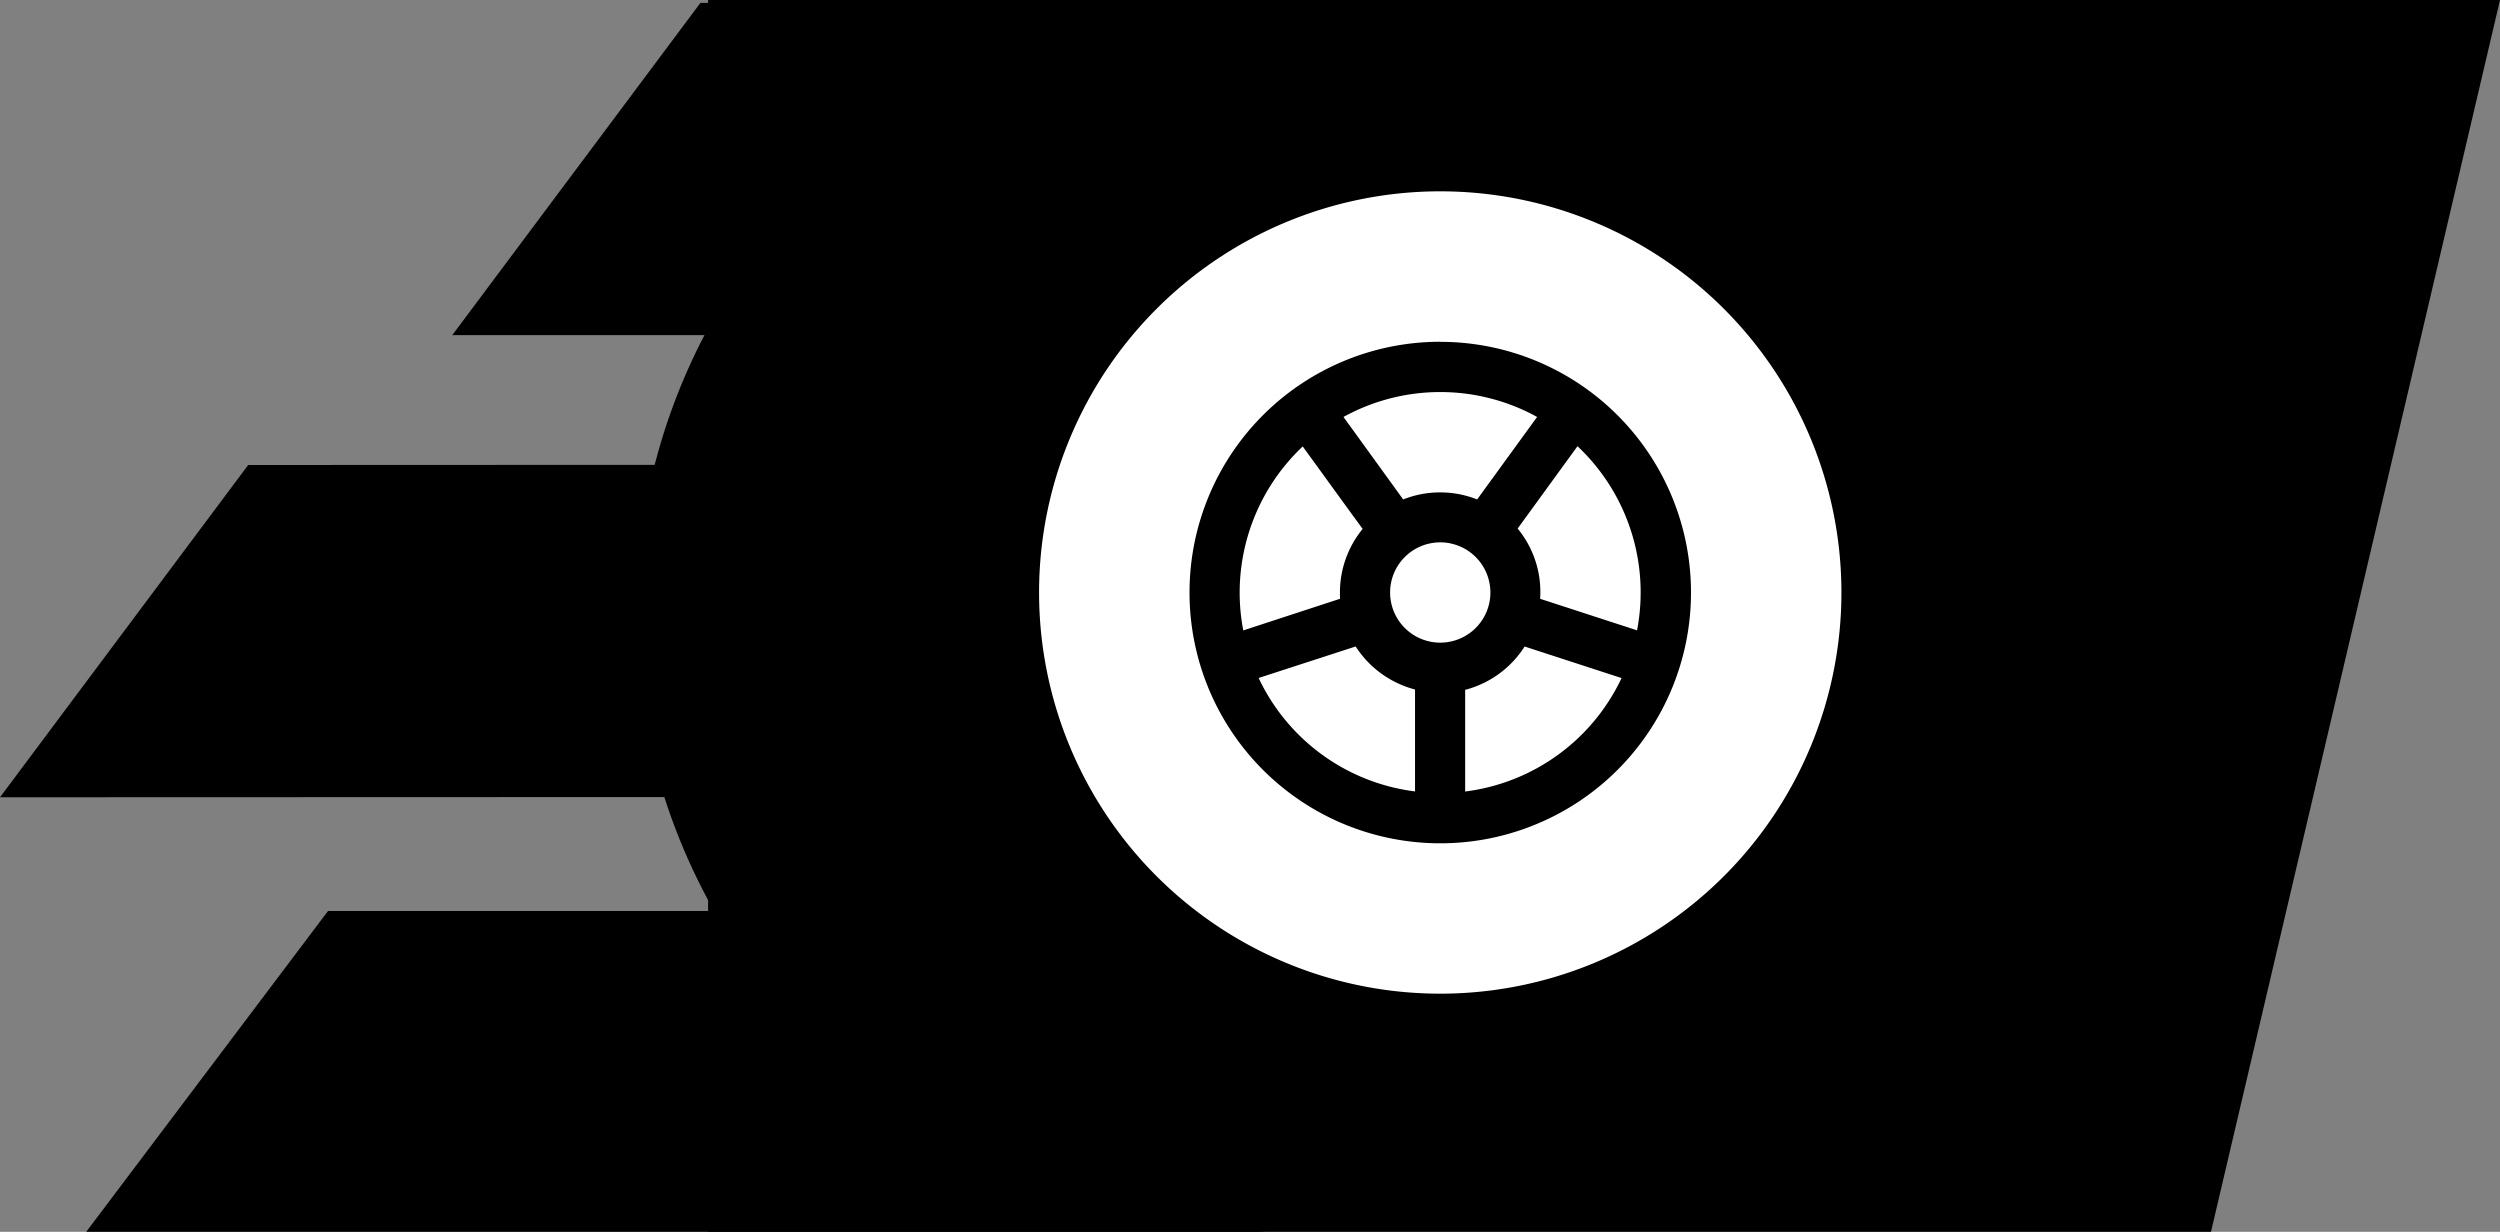
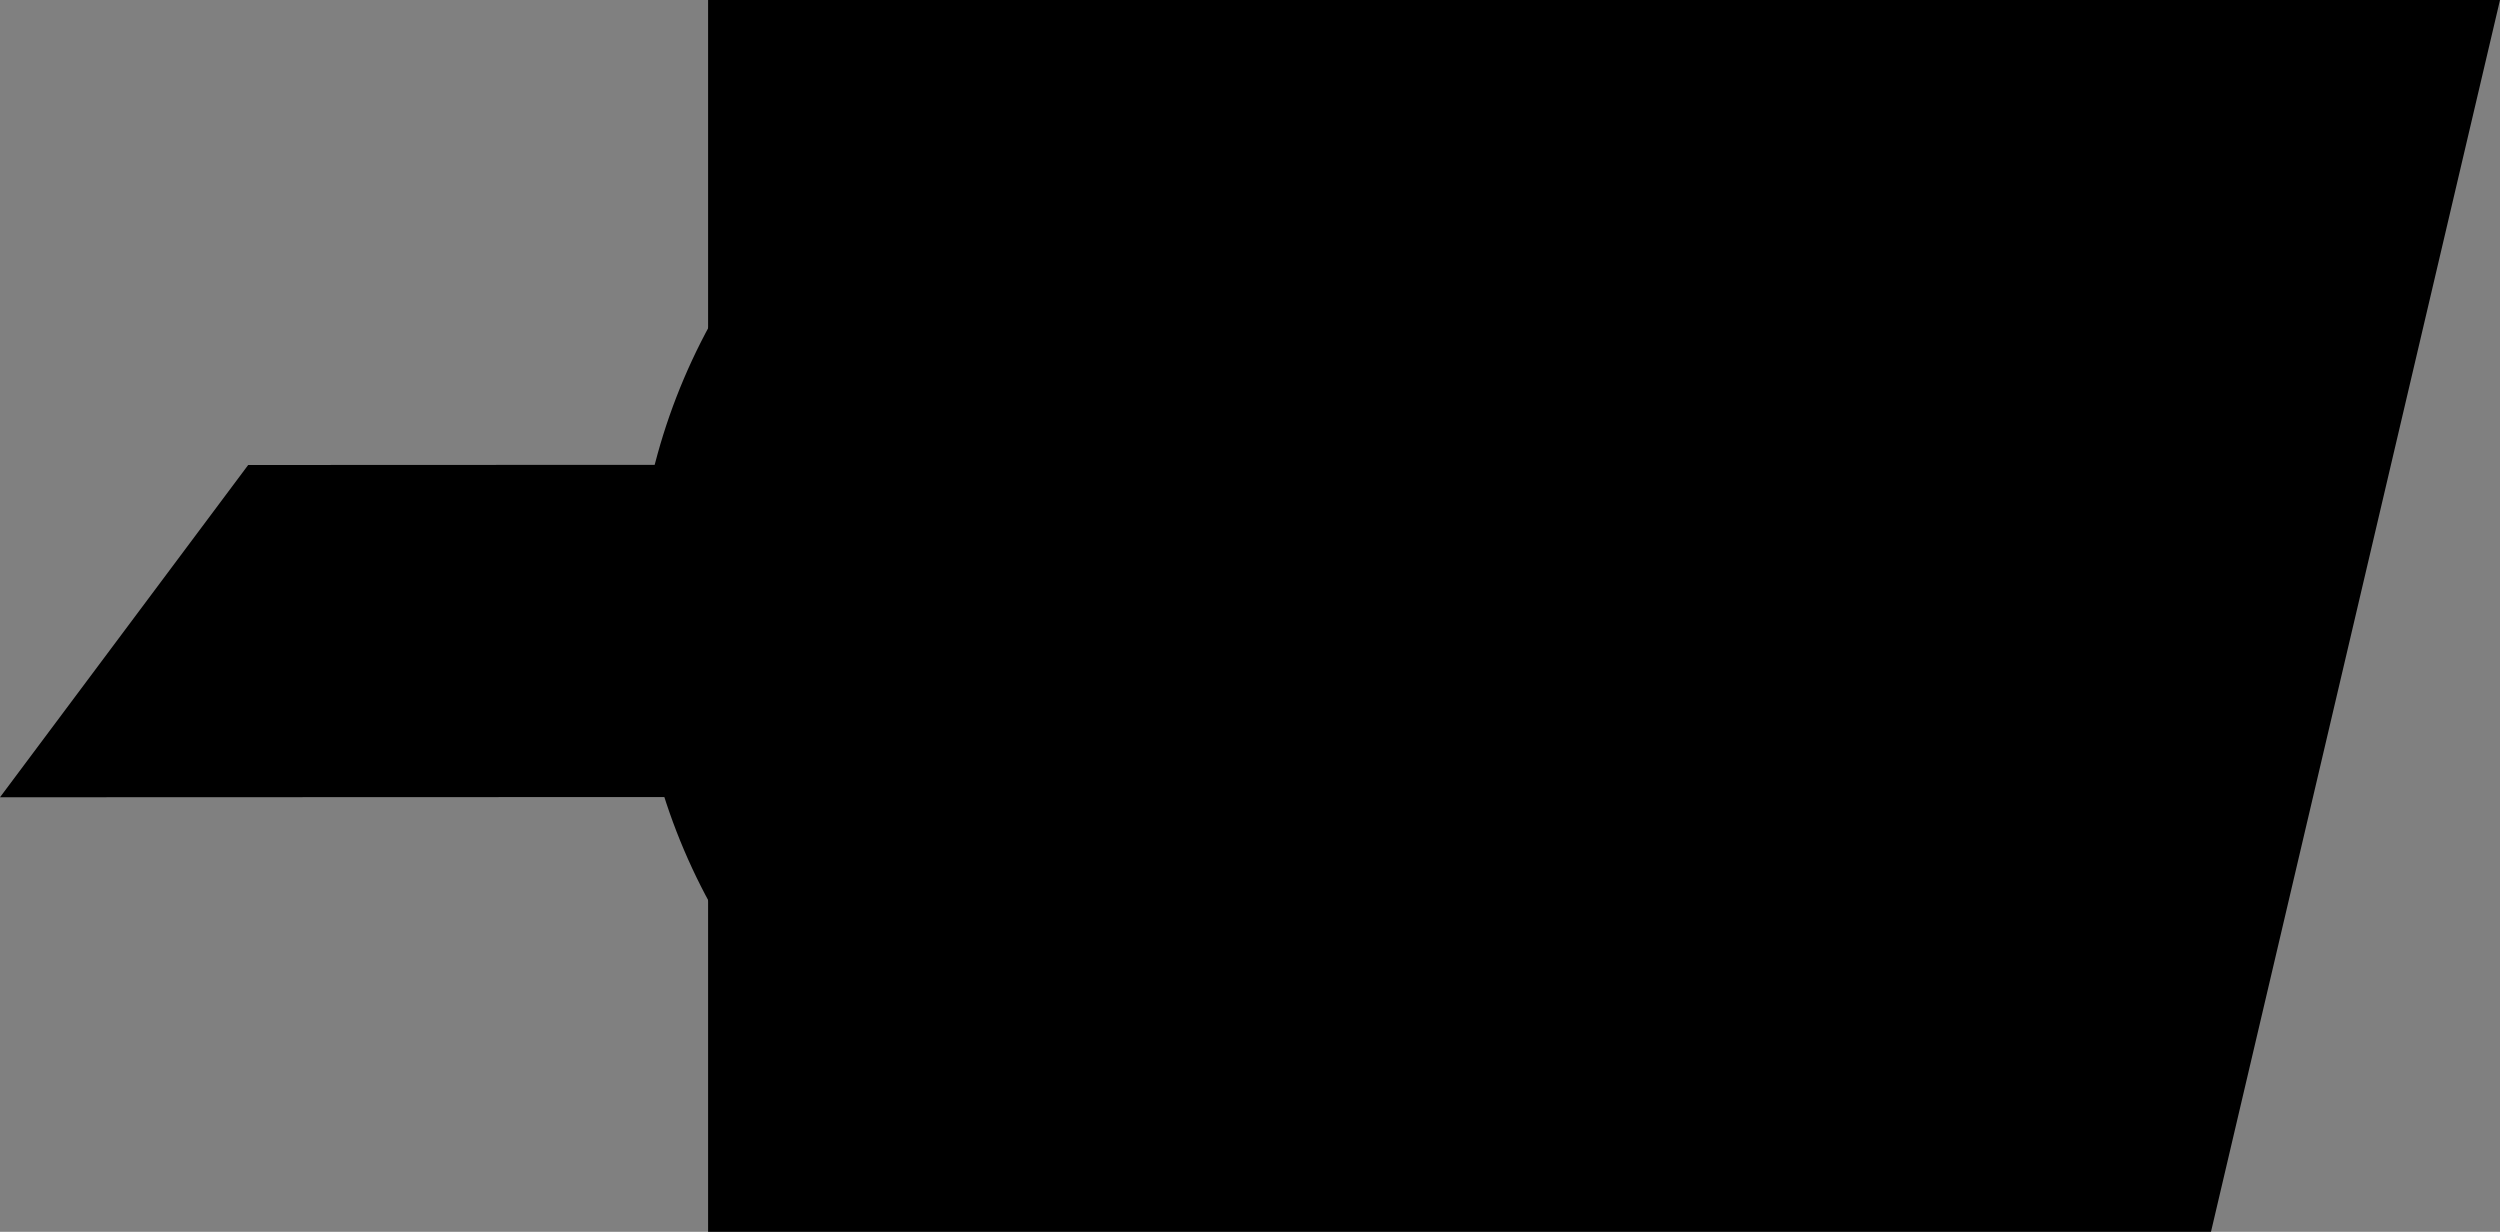
<svg xmlns="http://www.w3.org/2000/svg" width="173" height="85.242" viewBox="0 0 173 85.242">
  <rect x="0" y="0" width="173" height="85.242" fill="#808080" stroke="none" />
  <g transform="translate(-210 -585)">
-     <path d="M0,0H124L104,85.242H0Z" transform="translate(259 585)" />
+     <path d="M0,0H124L104,85.242H0" transform="translate(259 585)" />
    <ellipse cx="43.5" cy="42.5" rx="43.5" ry="42.5" transform="translate(254 585)" />
-     <path d="M120.86,164.945c-7.159-.686-12.41-2.277-16.565-5.078a43.727,43.727,0,0,1-17.29-17.123h-31.1l-16.731,22.2H120.86Z" transform="translate(176.794 505.297)" fill-rule="evenodd" />
    <path d="M73.788,83.091a42.711,42.711,0,0,1,1.227-10.18l-32.17.013L25.671,95.917,75.76,95.9A42.571,42.571,0,0,1,73.788,83.091Z" transform="translate(184.329 544.254)" fill-rule="evenodd" />
-     <path d="M147.2.652l.033-.087H111.391L94.217,23.559h21.672A42.656,42.656,0,0,1,147.2.652Z" transform="translate(147.08 584.633)" fill-rule="evenodd" />
-     <path d="M27.761,55.523A27.761,27.761,0,1,0,0,27.761,27.761,27.761,0,0,0,27.761,55.523Zm3.47-27.761a3.47,3.47,0,1,0-3.47,3.47A3.47,3.47,0,0,0,31.232,27.761Zm-1.746,6.723v7.049a13.872,13.872,0,0,0,10.823-7.851L33.6,31.5A6.944,6.944,0,0,1,29.475,34.5ZM34.68,28.2l6.7,2.18a13.9,13.9,0,0,0-4.121-12.742l-4.143,5.7a6.887,6.887,0,0,1,1.572,4.4c0,.152,0,.293-.011.434Zm-4.359-6.886,4.143-5.7a13.886,13.886,0,0,0-13.4,0l3.047,4.208,1.084,1.5a6.955,6.955,0,0,1,5.118,0Zm-12.07-3.665A13.9,13.9,0,0,0,14.13,30.386l6.7-2.191c-.011-.141-.011-.293-.011-.434a6.948,6.948,0,0,1,1.572-4.4l-1.1-1.507-3.047-4.2Zm3.655,13.848-6.713,2.18a13.872,13.872,0,0,0,10.823,7.851V34.474A6.981,6.981,0,0,1,21.905,31.492Zm5.856-21.081A17.351,17.351,0,1,1,10.411,27.761,17.351,17.351,0,0,1,27.761,10.411Z" transform="translate(281.904 598.239)" fill="#fff" />
  </g>
</svg>